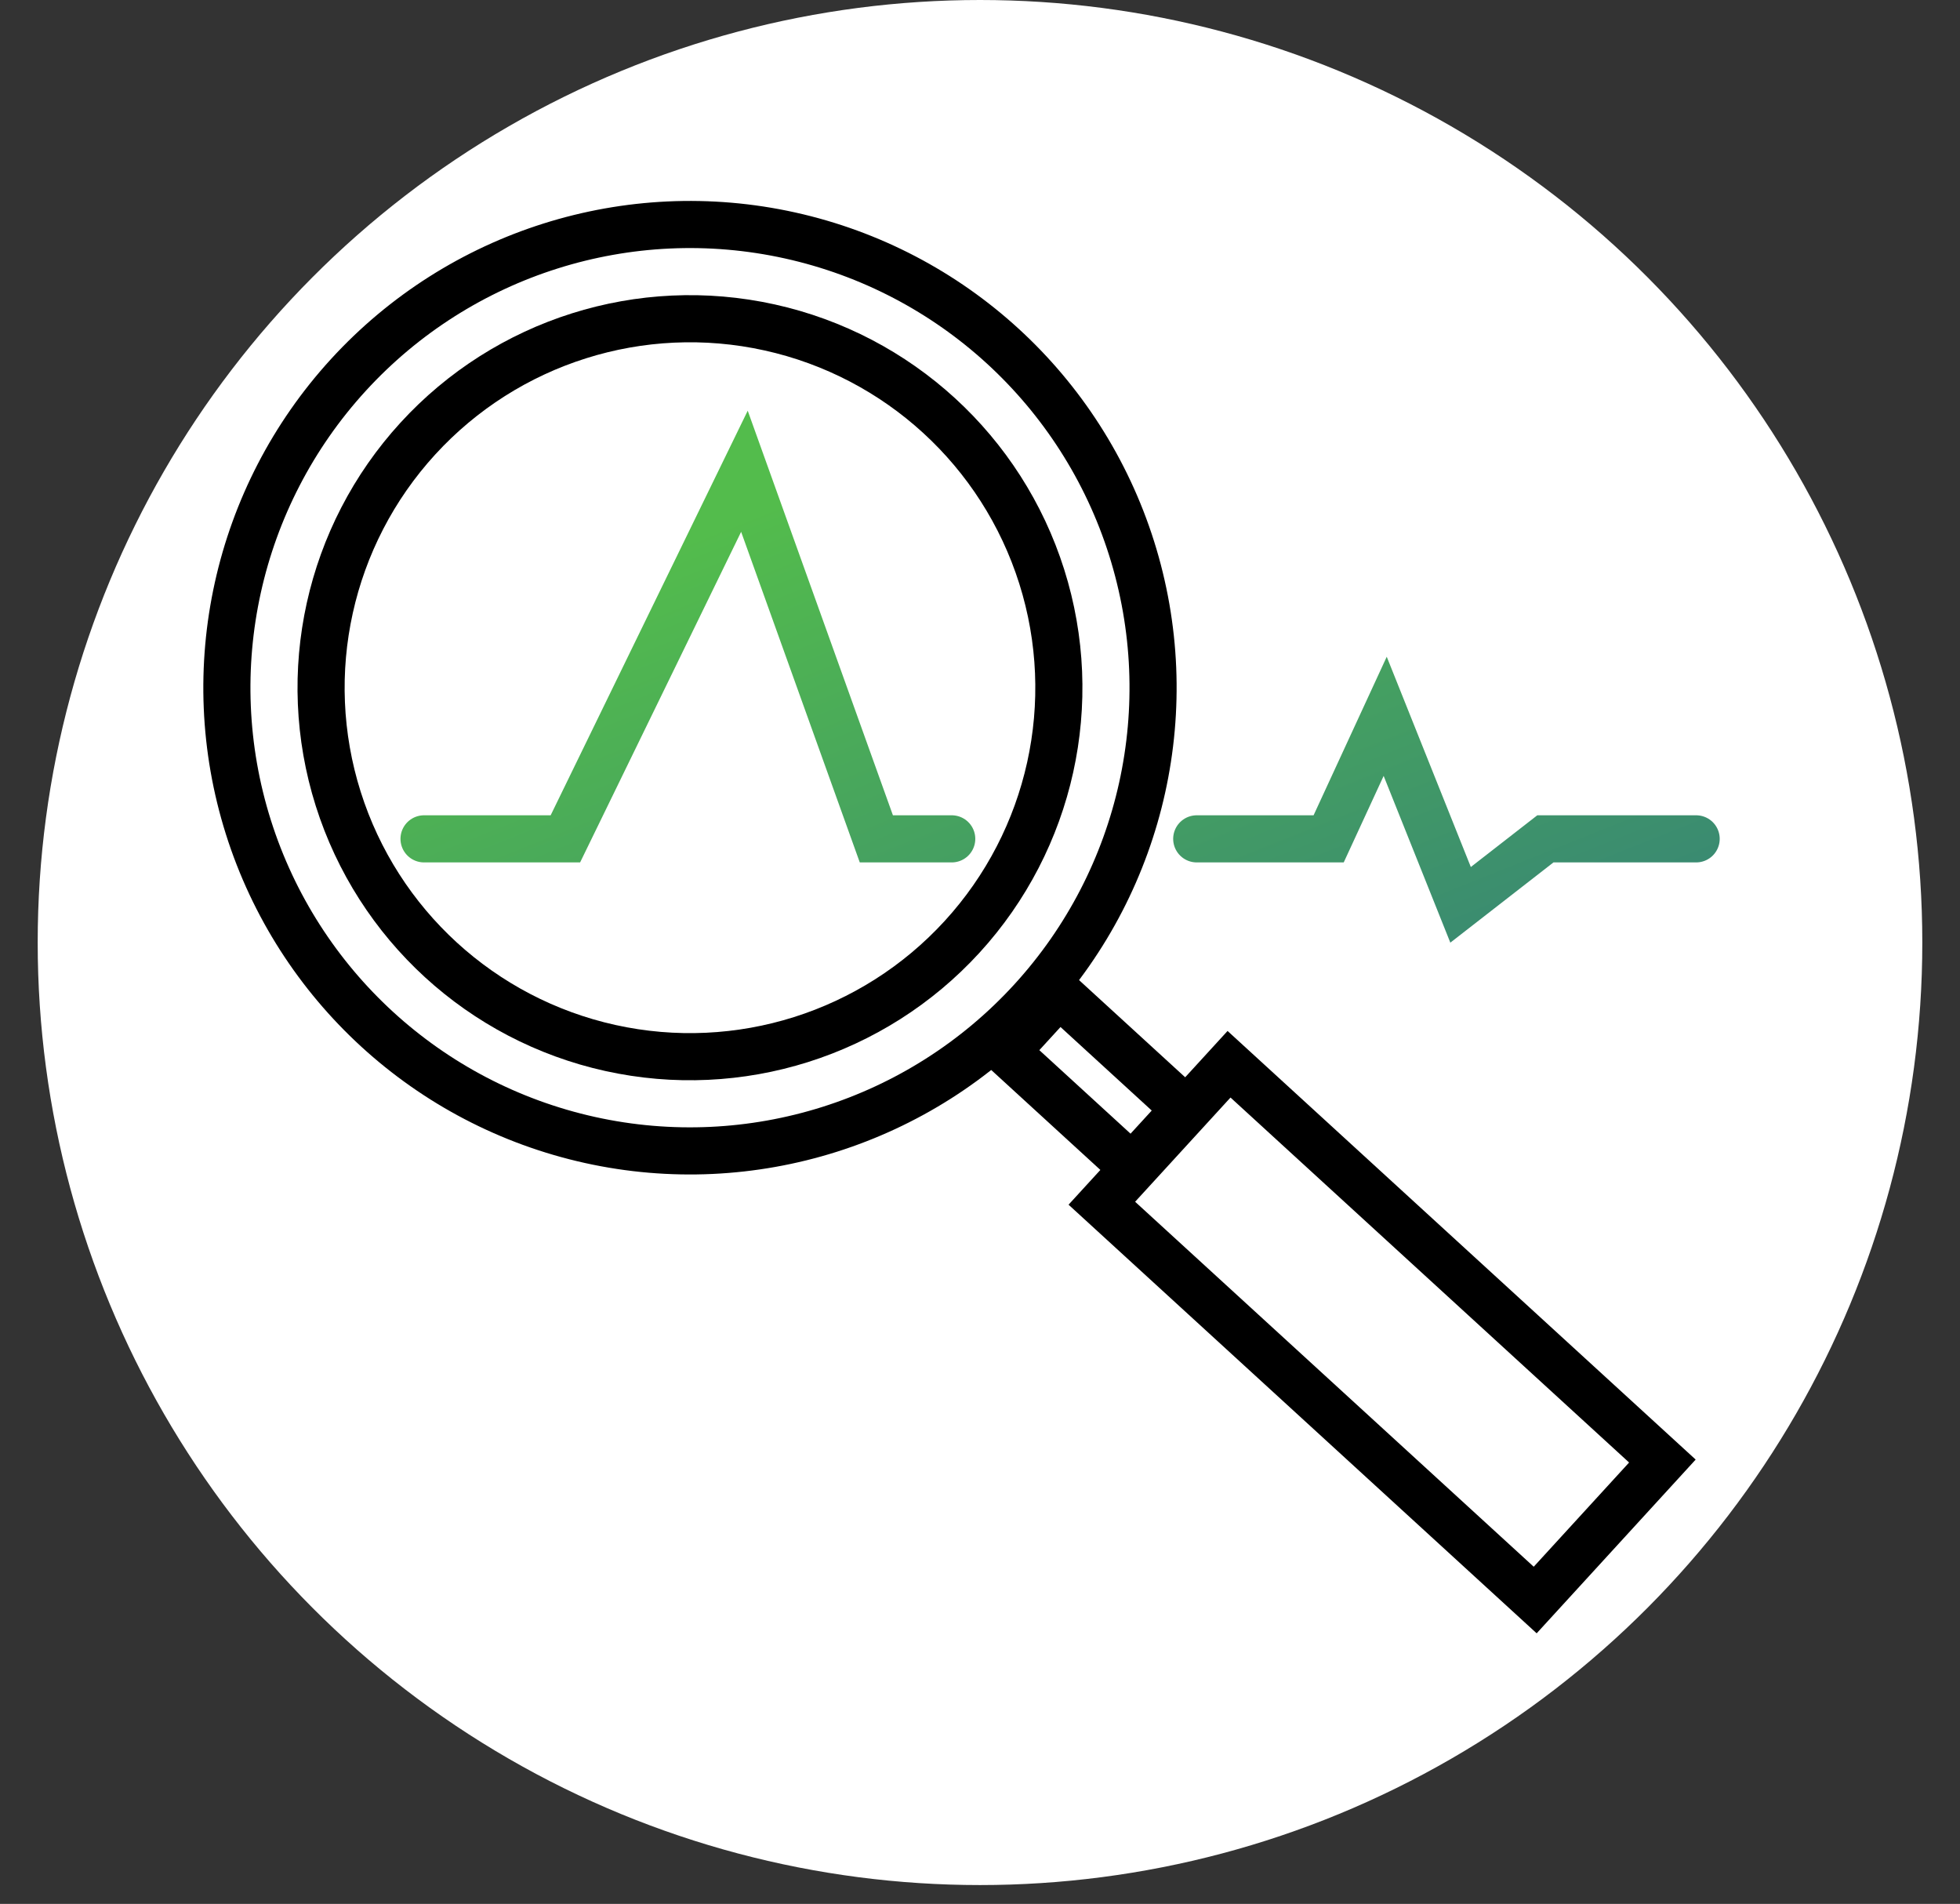
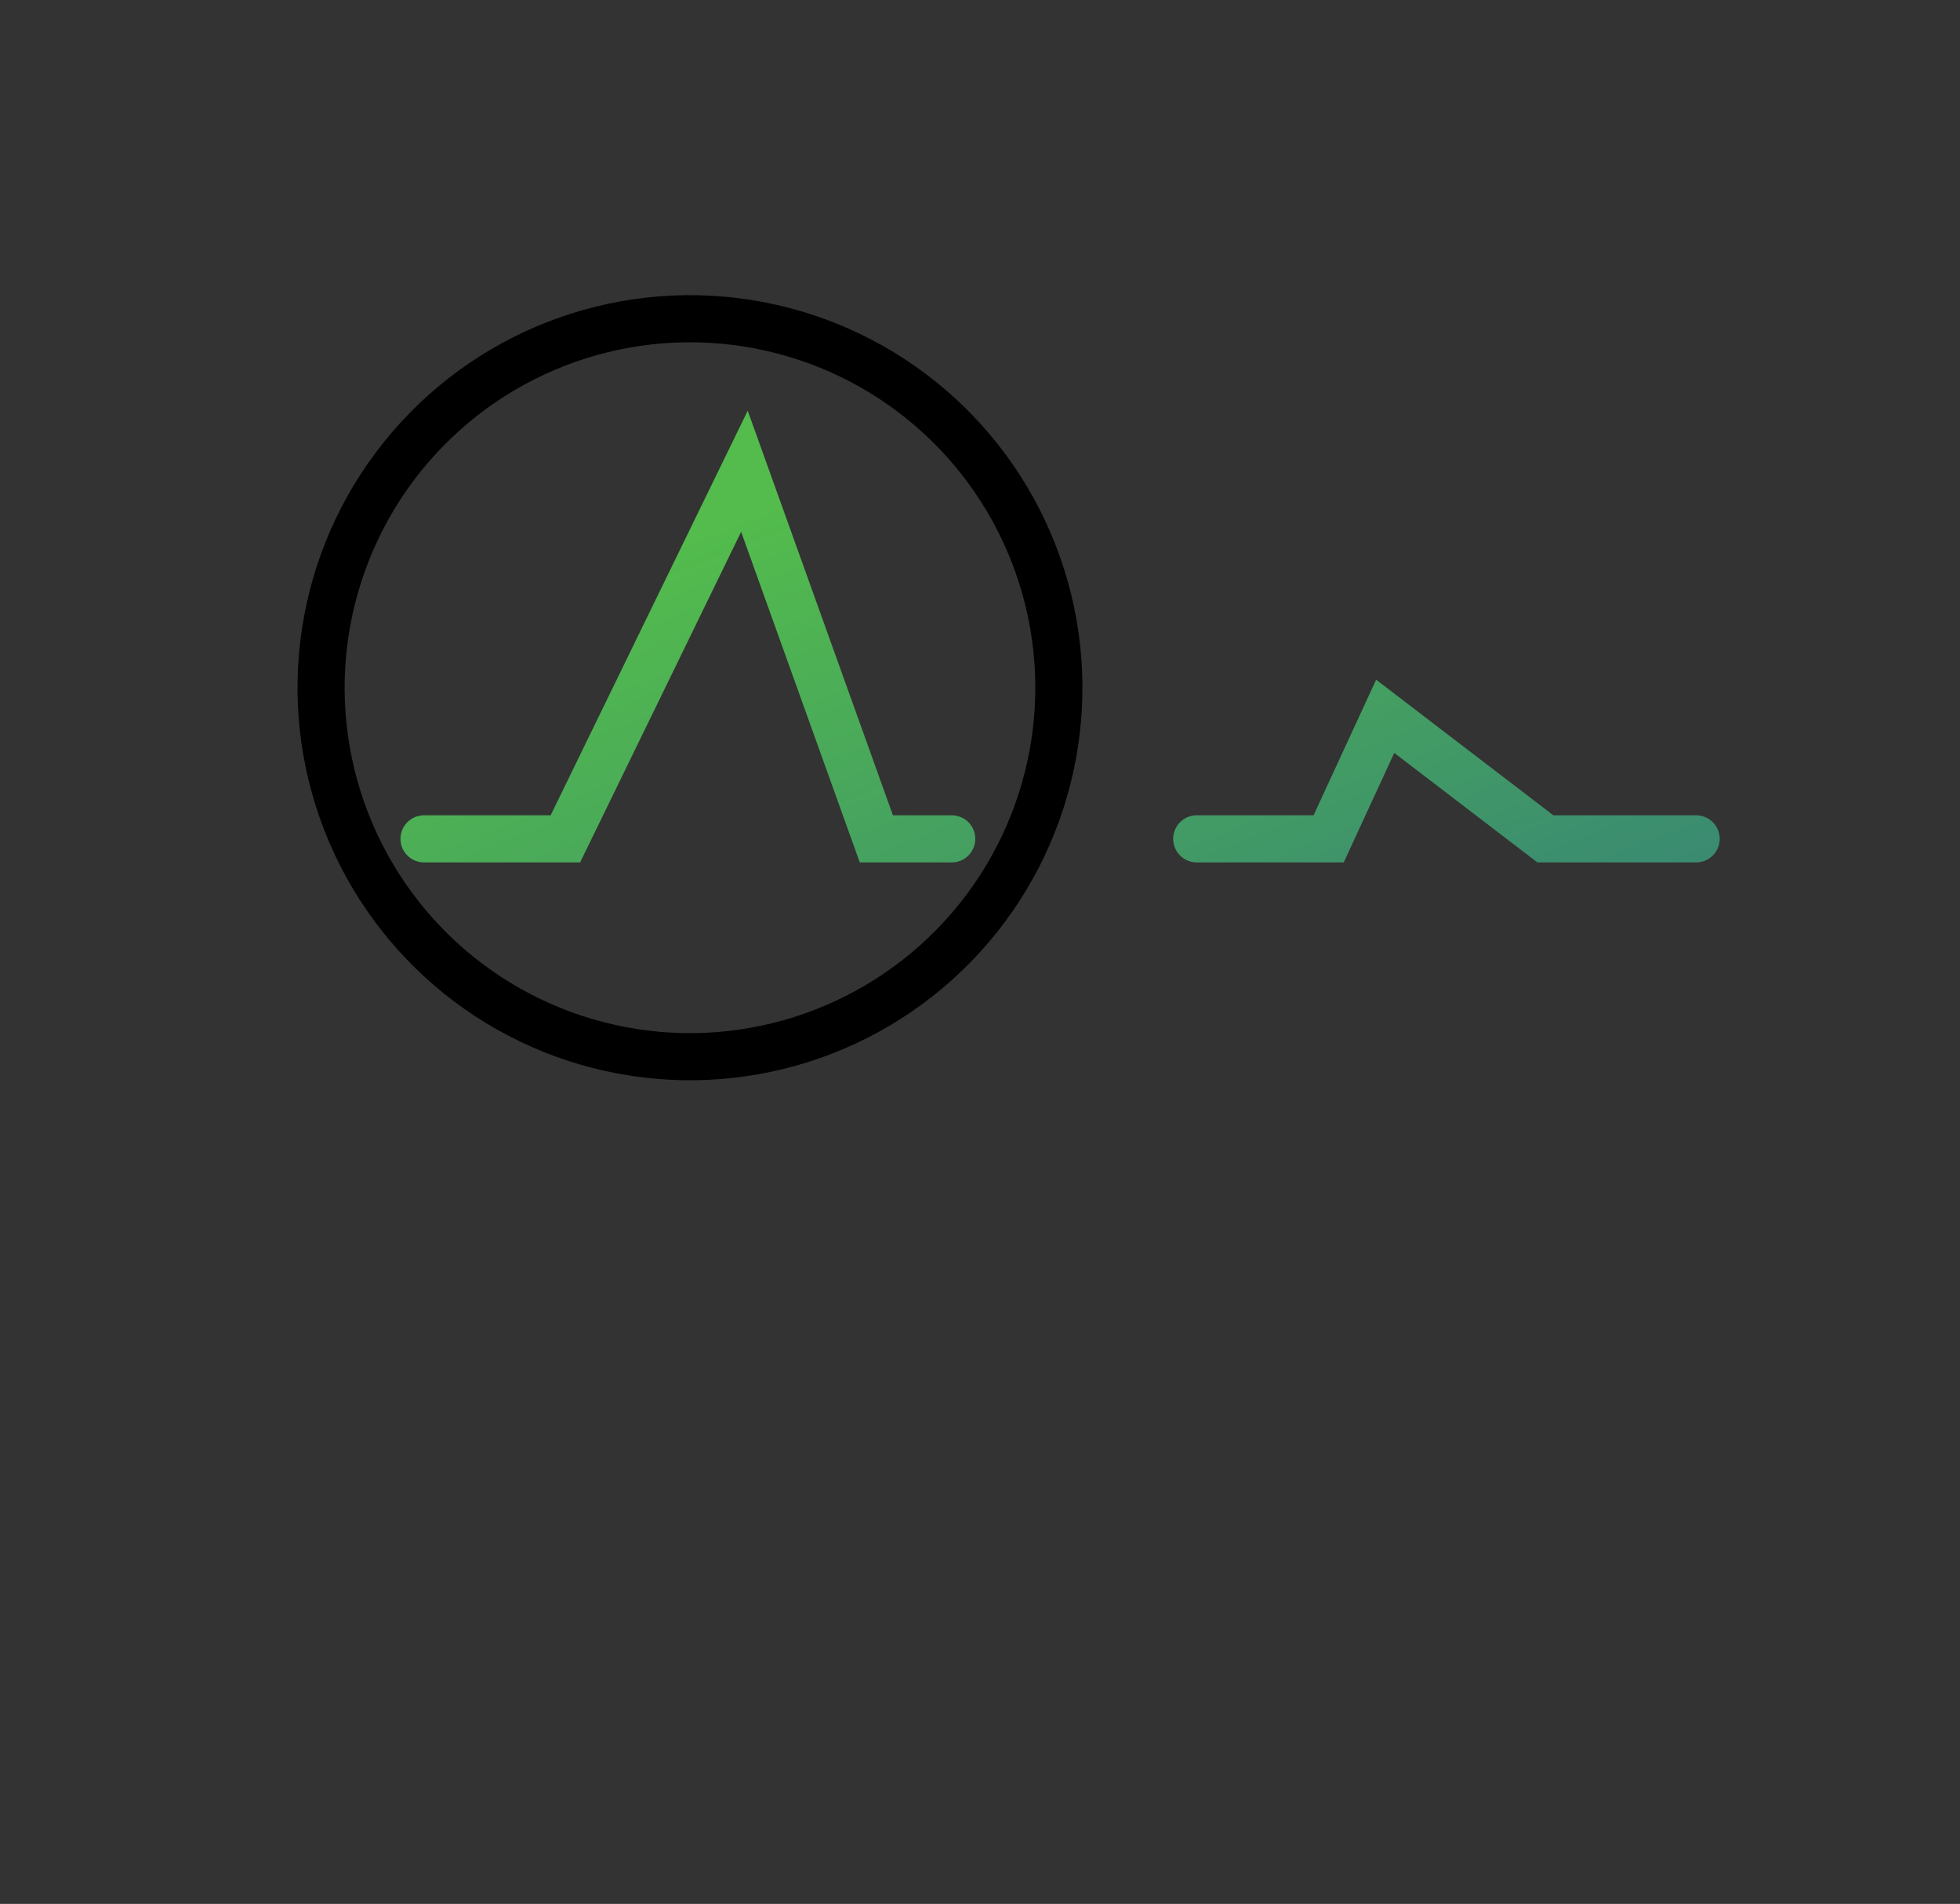
<svg xmlns="http://www.w3.org/2000/svg" width="104" height="101" viewBox="0 0 104 101" fill="none">
  <rect x="0" y="0" width="104" height="101" fill="#333333" stroke="none" />
-   <circle cx="52" cy="50" r="50" fill="white" />
-   <circle cx="36.611" cy="36.482" r="24.572" transform="rotate(42.472 36.611 36.482)" stroke="black" stroke-width="2.5" />
  <circle cx="36.611" cy="36.482" r="19.574" transform="rotate(42.472 36.611 36.482)" stroke="black" stroke-width="2.5" />
-   <rect x="65.214" y="56.457" width="31.174" height="9.995" transform="rotate(42.472 65.214 56.457)" stroke="black" stroke-width="2.5" />
-   <rect x="56.194" y="52.716" width="9.062" height="4.164" transform="rotate(42.472 56.194 52.716)" stroke="black" stroke-width="2.5" />
-   <path d="M22.5 44.5H30L39.5 25L46.5 44.5H50.5M63.5 44.5H70.5L73.5 38L77.5 48L82 44.5H90" stroke="url(#paint0_linear_128_650)" stroke-width="2.5" stroke-linecap="round" />
+   <path d="M22.5 44.5H30L39.5 25L46.5 44.5H50.5M63.5 44.5H70.5L73.5 38L82 44.5H90" stroke="url(#paint0_linear_128_650)" stroke-width="2.5" stroke-linecap="round" />
  <defs>
    <linearGradient id="paint0_linear_128_650" x1="126.087" y1="60.882" x2="102.597" y2="2.134" gradientUnits="userSpaceOnUse">
      <stop stop-color="#27658D" />
      <stop offset="1" stop-color="#53BC4C" />
    </linearGradient>
  </defs>
</svg>